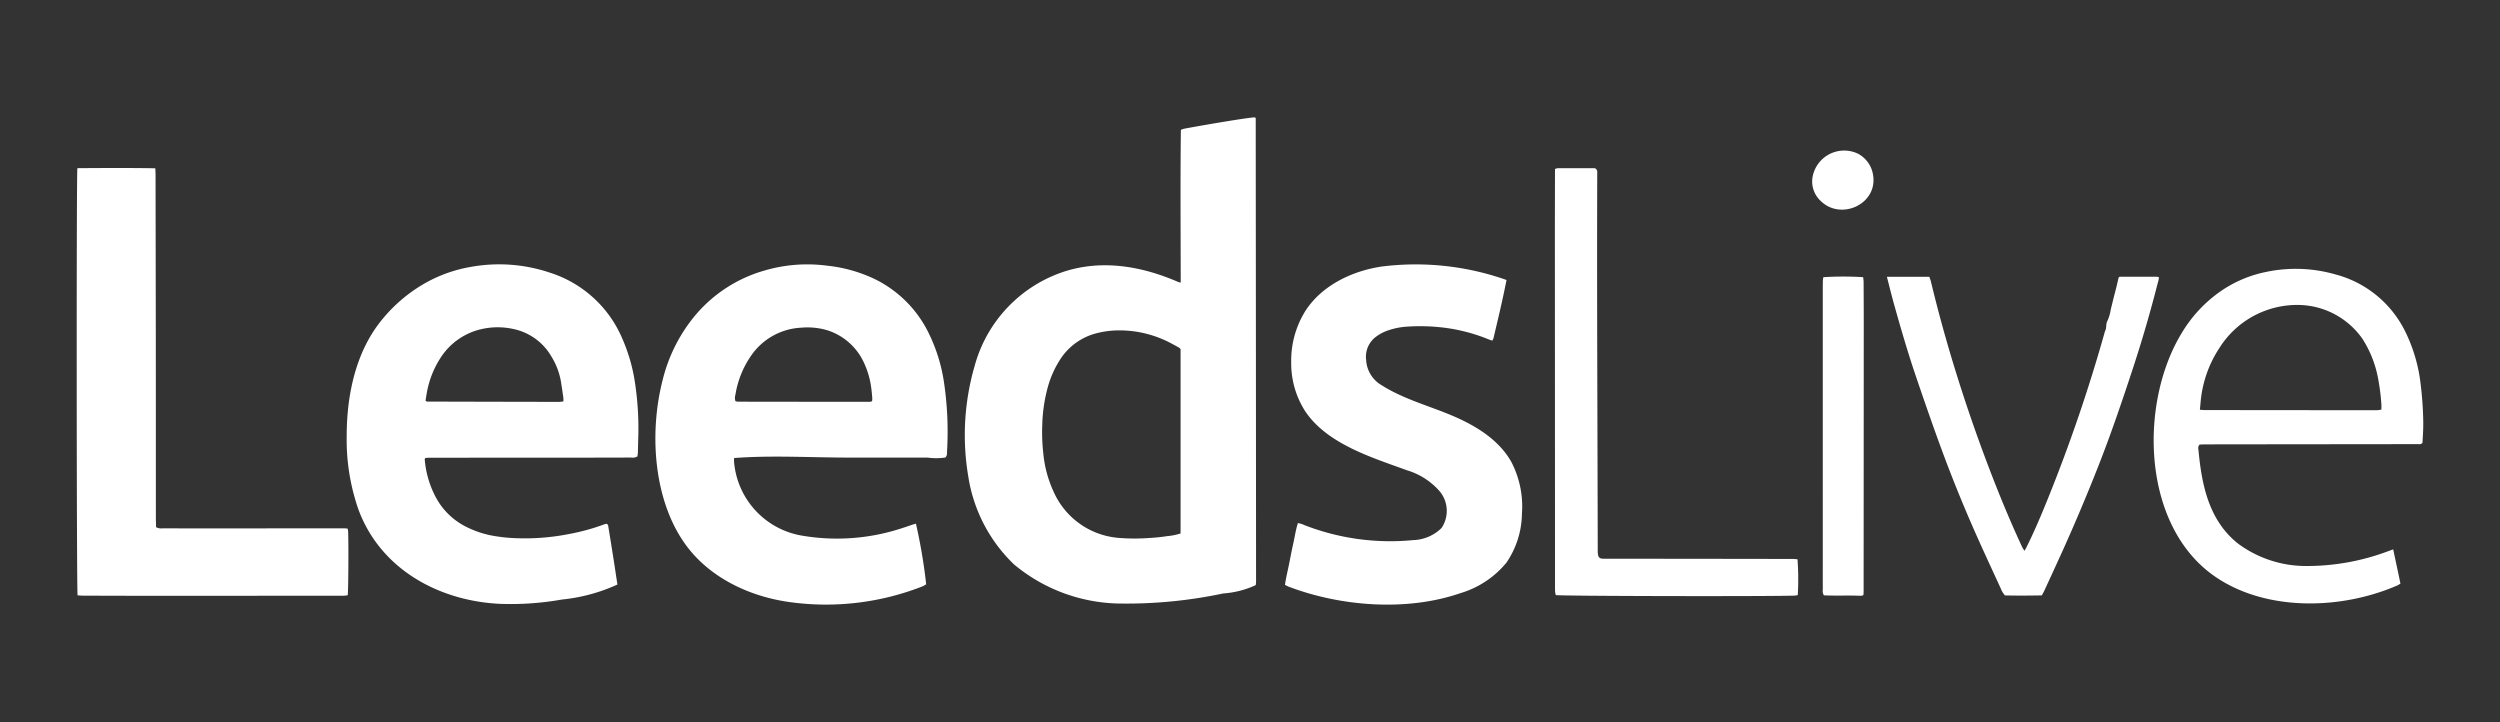
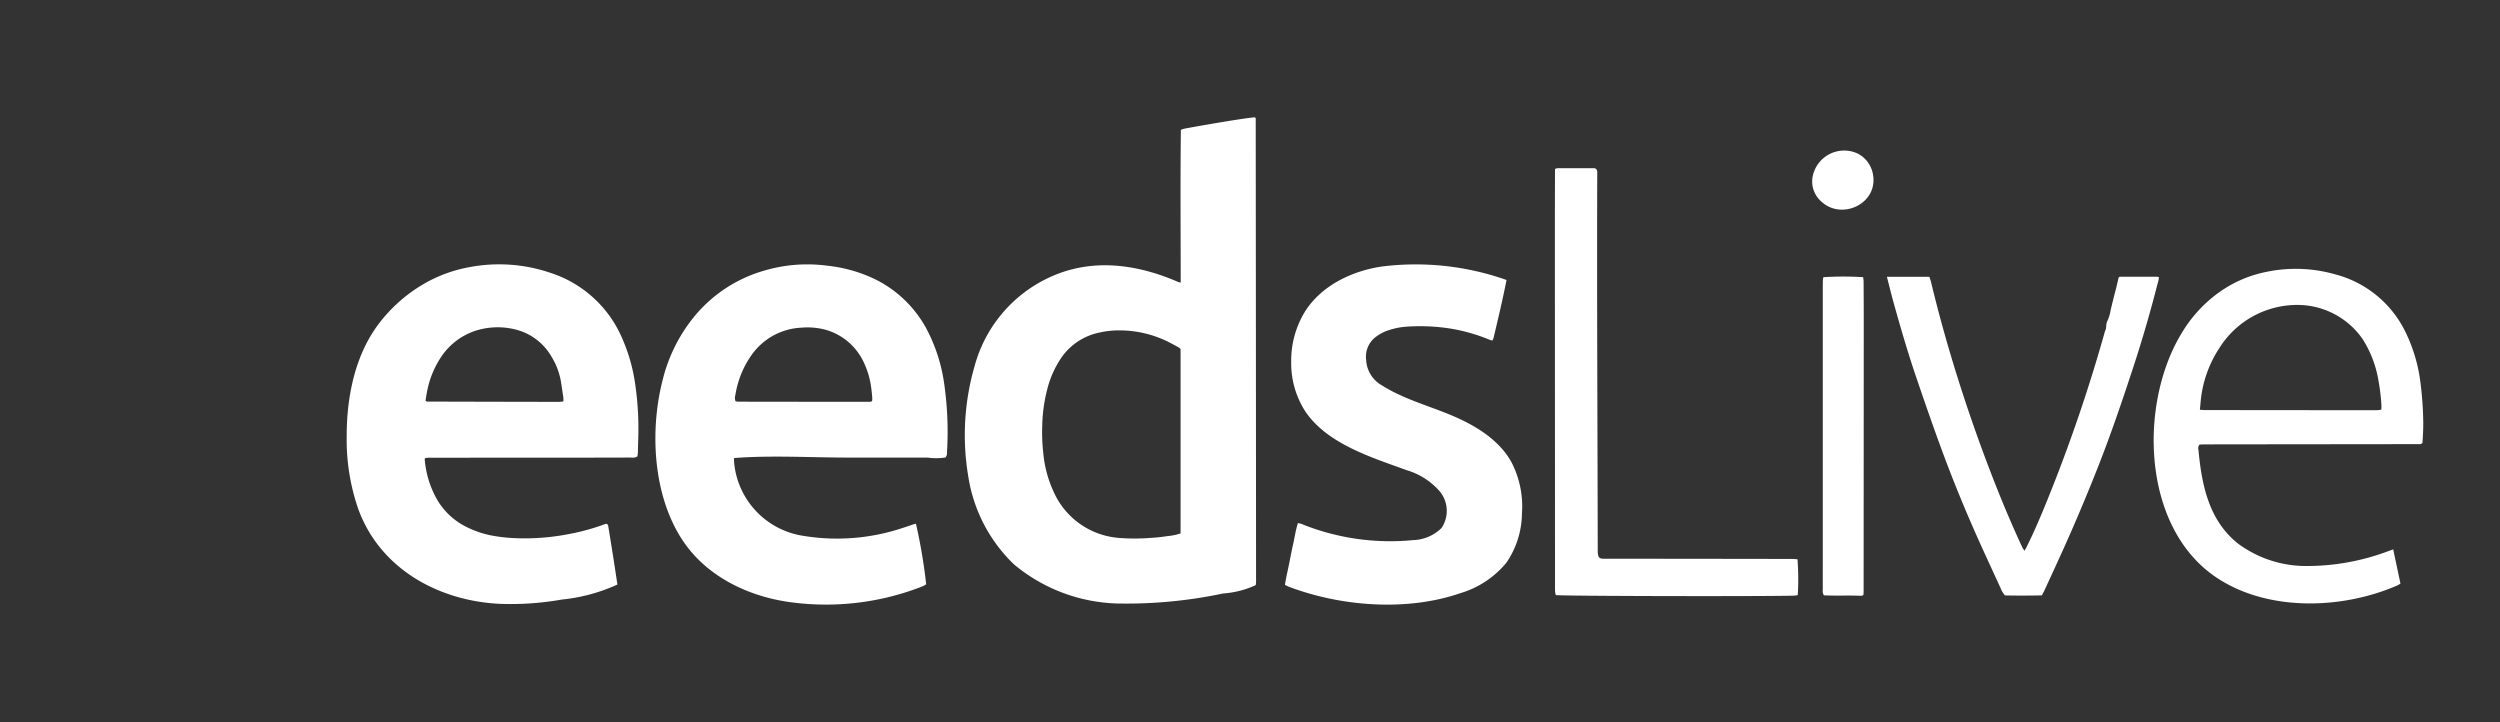
<svg xmlns="http://www.w3.org/2000/svg" id="Layer_1" data-name="Layer 1" width="277" height="80" viewBox="0 0 277 80">
  <rect x="0" y="0" width="277" height="80" fill="#333333" stroke="none" />
  <defs>
    <style>.cls-1{fill:#fff;}</style>
  </defs>
  <path class="cls-1" d="M130.823,31.313c-.004-5.686-.052-11.301.018-16.924a2.718,2.718,0,0,1,.365-.129c2.46-.456,7.389-1.292,7.862-1.253.023.038.065.077.066.115q.023,25.684.038,51.369a2.92,2.92,0,0,1-.04.342,10.27,10.27,0,0,1-3.598.922,51.691,51.691,0,0,1-11.704,1.113A18.669,18.669,0,0,1,112.34,62.525a17.091,17.091,0,0,1-5.048-9.699,27.456,27.456,0,0,1,.685-12.232,15.201,15.201,0,0,1,10.025-10.532c4.218-1.329,8.57-.544,12.537,1.178A2.451,2.451,0,0,0,130.823,31.313Zm-.016,7.37a.964.964,0,0,0-.141-.146c-.24-.136-.48-.273-.726-.4a12.203,12.203,0,0,0-6.163-1.529,10.012,10.012,0,0,0-2.187.292,6.76,6.76,0,0,0-4.124,2.929,11.061,11.061,0,0,0-1.298,2.813,17.494,17.494,0,0,0-.685,4.427,20.708,20.708,0,0,0,.116,3.174,13.063,13.063,0,0,0,1.174,4.311,8.634,8.634,0,0,0,7.246,5.05,22.242,22.242,0,0,0,3.379.001,19.321,19.321,0,0,0,1.925-.201,6.692,6.692,0,0,0,1.484-.298Z" />
  <path class="cls-1" d="M68.41,64.766a19.349,19.349,0,0,1-6.142,1.661,32.483,32.483,0,0,1-6.875.479c-6.78-.321-13.224-3.844-15.67-10.43a23.396,23.396,0,0,1-1.309-8.093c-.011-4.476.945-9.278,3.817-12.846a17.012,17.012,0,0,1,5.021-4.248,15.673,15.673,0,0,1,4.866-1.709,17.624,17.624,0,0,1,8.8.627,12.981,12.981,0,0,1,8.004,7.244,19.152,19.152,0,0,1,1.455,5.098,33.901,33.901,0,0,1,.335,6.202c-.015.484-.02.968-.037,1.451a3.13,3.13,0,0,1-.054.372,1.032,1.032,0,0,1-.7.122q-3.353.011-6.705.013-7.777.004-15.554.005c-.181,0-.361.017-.521.025-.041.068-.086.107-.083.142a10.783,10.783,0,0,0,1.26,4.273,7.708,7.708,0,0,0,3.392,3.244,10.717,10.717,0,0,0,2.806.944,17.202,17.202,0,0,0,2.467.28,25.118,25.118,0,0,0,5.975-.435,23.761,23.761,0,0,0,4.058-1.112,1.006,1.006,0,0,1,.186-.037c.205.08.192.265.216.412q.31,1.874.602,3.751C68.15,63.041,68.275,63.882,68.41,64.766Zm-5.987-20.287a3.29,3.29,0,0,0-.002-.403c-.092-.637-.181-1.275-.29-1.91a7.713,7.713,0,0,0-1.013-2.627,6.375,6.375,0,0,0-4.225-3.083,8.044,8.044,0,0,0-3.363-.029,7.295,7.295,0,0,0-4.793,3.341,10.395,10.395,0,0,0-1.449,3.78c-.056.288-.095.579-.139.848.082.053.12.099.158.099q7.321.021,14.642.033C62.083,44.528,62.217,44.501,62.423,44.479Z" />
  <path class="cls-1" d="M104.747,50.694a7.14,7.14,0,0,1-1.992.005q-1.485,0-2.97.001l-5.729.001c-4.209.001-8.518-.269-12.716.049a3.565,3.565,0,0,0-.005.437,9.057,9.057,0,0,0,7.307,8.122,23.004,23.004,0,0,0,11.416-.826c.373-.117.741-.251,1.113-.374.105-.035.214-.056.316-.082a59.768,59.768,0,0,1,1.134,6.717c-.122.069-.252.157-.395.22a29.287,29.287,0,0,1-14.354,1.797c-4.59-.551-9.152-2.643-11.879-6.376C72.365,55.42,71.928,47.88,73.427,42.085a17.739,17.739,0,0,1,3.706-7.262,15.587,15.587,0,0,1,7.576-4.848,16.747,16.747,0,0,1,6.904-.541A16.138,16.138,0,0,1,97.07,30.993a13.024,13.024,0,0,1,5.568,5.406,18.443,18.443,0,0,1,1.932,5.806,37.263,37.263,0,0,1,.355,7.924A.684.684,0,0,1,104.747,50.694Zm-8.122-6.25a1.949,1.949,0,0,0,.024-.325c-.033-.389-.065-.779-.12-1.166a9.282,9.282,0,0,0-.807-2.772,6.674,6.674,0,0,0-4.207-3.632,7.789,7.789,0,0,0-2.737-.242,7.151,7.151,0,0,0-5.536,3.074,10.481,10.481,0,0,0-1.761,4.382,1.085,1.085,0,0,0,.011.691,1.42,1.42,0,0,0,.268.053q7.32.012,14.64.015A.848.848,0,0,0,96.625,44.444Z" />
-   <path class="cls-1" d="M8.572,18.634c2.892-.02,5.742-.037,8.634.012.011.246.028.449.029.651q.016,9.021.028,18.043.009,9.989.007,19.979c0,.366.016.733.024,1.093a1.229,1.229,0,0,0,.763.124q2.108.012,4.217.011,7.95-.003,15.9-.009a3.517,3.517,0,0,1,.353.037c.019.135.044.246.048.357.055,1.569.025,6.389-.046,7.02a3.605,3.605,0,0,1-.444.053q-10.058.008-20.117.01-4.39,0-8.779-.018c-.201-.001-.402-.023-.594-.035C8.485,65.125,8.462,19.789,8.572,18.634Z" />
  <path class="cls-1" d="M166.923,31.025c-.432,2.202-.942,4.327-1.446,6.452a1.431,1.431,0,0,1-.122.258,2.147,2.147,0,0,1-.277-.076,19.538,19.538,0,0,0-4.441-1.264,21.64,21.64,0,0,0-4.894-.193,7.914,7.914,0,0,0-2.022.435,4.579,4.579,0,0,0-1.16.604,2.756,2.756,0,0,0-1.194,2.633,3.451,3.451,0,0,0,1.74,2.822c2.495,1.583,5.452,2.321,8.138,3.503,2.466,1.086,4.877,2.618,6.201,4.965a10.672,10.672,0,0,1,1.186,5.718,9.838,9.838,0,0,1-1.714,5.452,10.412,10.412,0,0,1-5.066,3.375c-5.925,2.056-13.213,1.507-19.025-.689-.145-.055-.282-.133-.453-.215.111-.797.304-1.551.457-2.312.15-.745.285-1.493.455-2.234.173-.756.273-1.531.523-2.3a2.31,2.31,0,0,1,.674.206,26.211,26.211,0,0,0,12.093,1.679,4.657,4.657,0,0,0,3.147-1.343A3.392,3.392,0,0,0,159.52,54.44a7.766,7.766,0,0,0-3.641-2.337c-3.884-1.418-8.825-2.91-11.255-6.524a9.859,9.859,0,0,1-1.559-5.47,10.409,10.409,0,0,1,1.557-5.636c1.812-2.822,5.107-4.424,8.421-4.934A30.166,30.166,0,0,1,166.601,30.91C166.686,30.938,166.77,30.97,166.923,31.025Z" />
  <path class="cls-1" d="M265.166,60.868c.278,1.311.539,2.541.804,3.79a2.773,2.773,0,0,1-.313.194c-6.118,2.676-14.387,2.955-20.096-.877-8.185-5.493-8.585-18.924-4.001-26.781q.097-.165.196-.329a15.016,15.016,0,0,1,4.314-4.611,13.563,13.563,0,0,1,4.991-2.119,15.931,15.931,0,0,1,7.662.259,12.02,12.02,0,0,1,7.756,6.297,17.717,17.717,0,0,1,1.711,5.731,38.709,38.709,0,0,1,.303,4.133c.025.851-.035,1.698-.085,2.516-.175.192-.37.138-.547.139q-5.358.009-10.716.012-6.43.007-12.86.015c-.203,0-.407.017-.576.024a.592.592,0,0,0-.123.557c.359,3.898,1.146,7.842,4.388,10.411a12.624,12.624,0,0,0,7.418,2.484,25.578,25.578,0,0,0,9.24-1.649C264.783,61.013,264.93,60.955,265.166,60.868ZM243.748,45.401c.21.013.389.034.567.034q8.887.01,17.773.017c.461,0,.922.004,1.383-.006a2.458,2.458,0,0,0,.388-.068c0-.217.012-.4-.002-.582a23.627,23.627,0,0,0-.382-2.946,12.163,12.163,0,0,0-1.734-4.335,8.804,8.804,0,0,0-6.801-3.72,10.18,10.18,0,0,0-9.056,4.801,12.92,12.92,0,0,0-2.057,5.95C243.804,44.817,243.777,45.088,243.748,45.401Z" />
  <path class="cls-1" d="M199.193,65.938a3.115,3.115,0,0,1-.366.057c-3.359.101-25.734.054-26.443-.059a2.184,2.184,0,0,1-.079-.377c-.013-.322-.009-.645-.009-.968q-.008-19.087-.015-38.175c-.001-2.397.008-4.795.012-7.192,0-.16,0-.32,0-.498a1.06,1.06,0,0,1,.275-.086c1.405-.005,2.811-.004,4.143-.004a.445.445,0,0,1,.264.451c-.049,13.97.034,27.941.054,41.911.001,1.055.298.897,1.287.907.906.01,1.812.002,2.718.003q2.718.003,5.436.005,4.253.005,8.506.012c1.222.002,2.443.001,3.665.006.178.001.357.024.523.036A30.358,30.358,0,0,1,199.193,65.938Z" />
  <path class="cls-1" d="M209.069,30.673h4.699a4.978,4.978,0,0,1,.171.492c1.021,4.256,2.227,8.459,3.587,12.618q1.492,4.564,3.23,9.039c1.017,2.619,2.099,5.211,3.284,7.758.063.136.151.26.265.454.092-.16.152-.251.2-.348.848-1.689,1.586-3.426,2.296-5.176q1.896-4.674,3.525-9.447,1.572-4.61,2.888-9.3a.277.277,0,0,1,.019-.066c.212-.357.056-.787.284-1.171a4.806,4.806,0,0,0,.359-1.255c.103-.401.198-.805.299-1.207s.21-.802.309-1.204c.093-.377.177-.756.253-1.082a.792.792,0,0,1,.086-.094.125.125,0,0,1,.064-.024q2.003-.002,4.006,0c.089,0,.178.019.311.035a2.188,2.188,0,0,1-.127.668q-1.199,4.72-2.717,9.349c-1.198,3.654-2.435,7.294-3.841,10.875q-2.008,5.113-4.286,10.111-.847,1.854-1.7,3.704c-.085.185-.189.361-.298.567-1.376.025-2.73.034-4.085.002a2.474,2.474,0,0,1-.468-.774c-.968-2.114-1.955-4.22-2.893-6.348q-1.98-4.487-3.676-9.091c-.969-2.635-1.887-5.29-2.793-7.949-.928-2.724-1.731-5.488-2.505-8.26C209.558,32.618,209.33,31.68,209.069,30.673Z" />
  <path class="cls-1" d="M206.464,65.94a.989.989,0,0,1-.272.073c-1.377-.059-2.758.013-4.103-.05a.929.929,0,0,1-.122-.643c-.005-.991-.002-1.982-.002-2.973q-.001-15.105-.001-30.21c0-.369.002-.738.013-1.106a1.993,1.993,0,0,1,.06-.321,36.263,36.263,0,0,1,4.402,0c.016.165.047.342.048.518.009,1.498.017,2.995.017,4.493q-.005,14.897-.015,29.795C206.489,65.653,206.473,65.789,206.464,65.94Z" />
  <path class="cls-1" d="M200.825,19.655a3.557,3.557,0,0,1,5.04-2.626,3.232,3.232,0,0,1,1.697,2.552c.35,3.099-3.612,4.843-5.81,2.702A2.936,2.936,0,0,1,200.825,19.655Z" />
</svg>